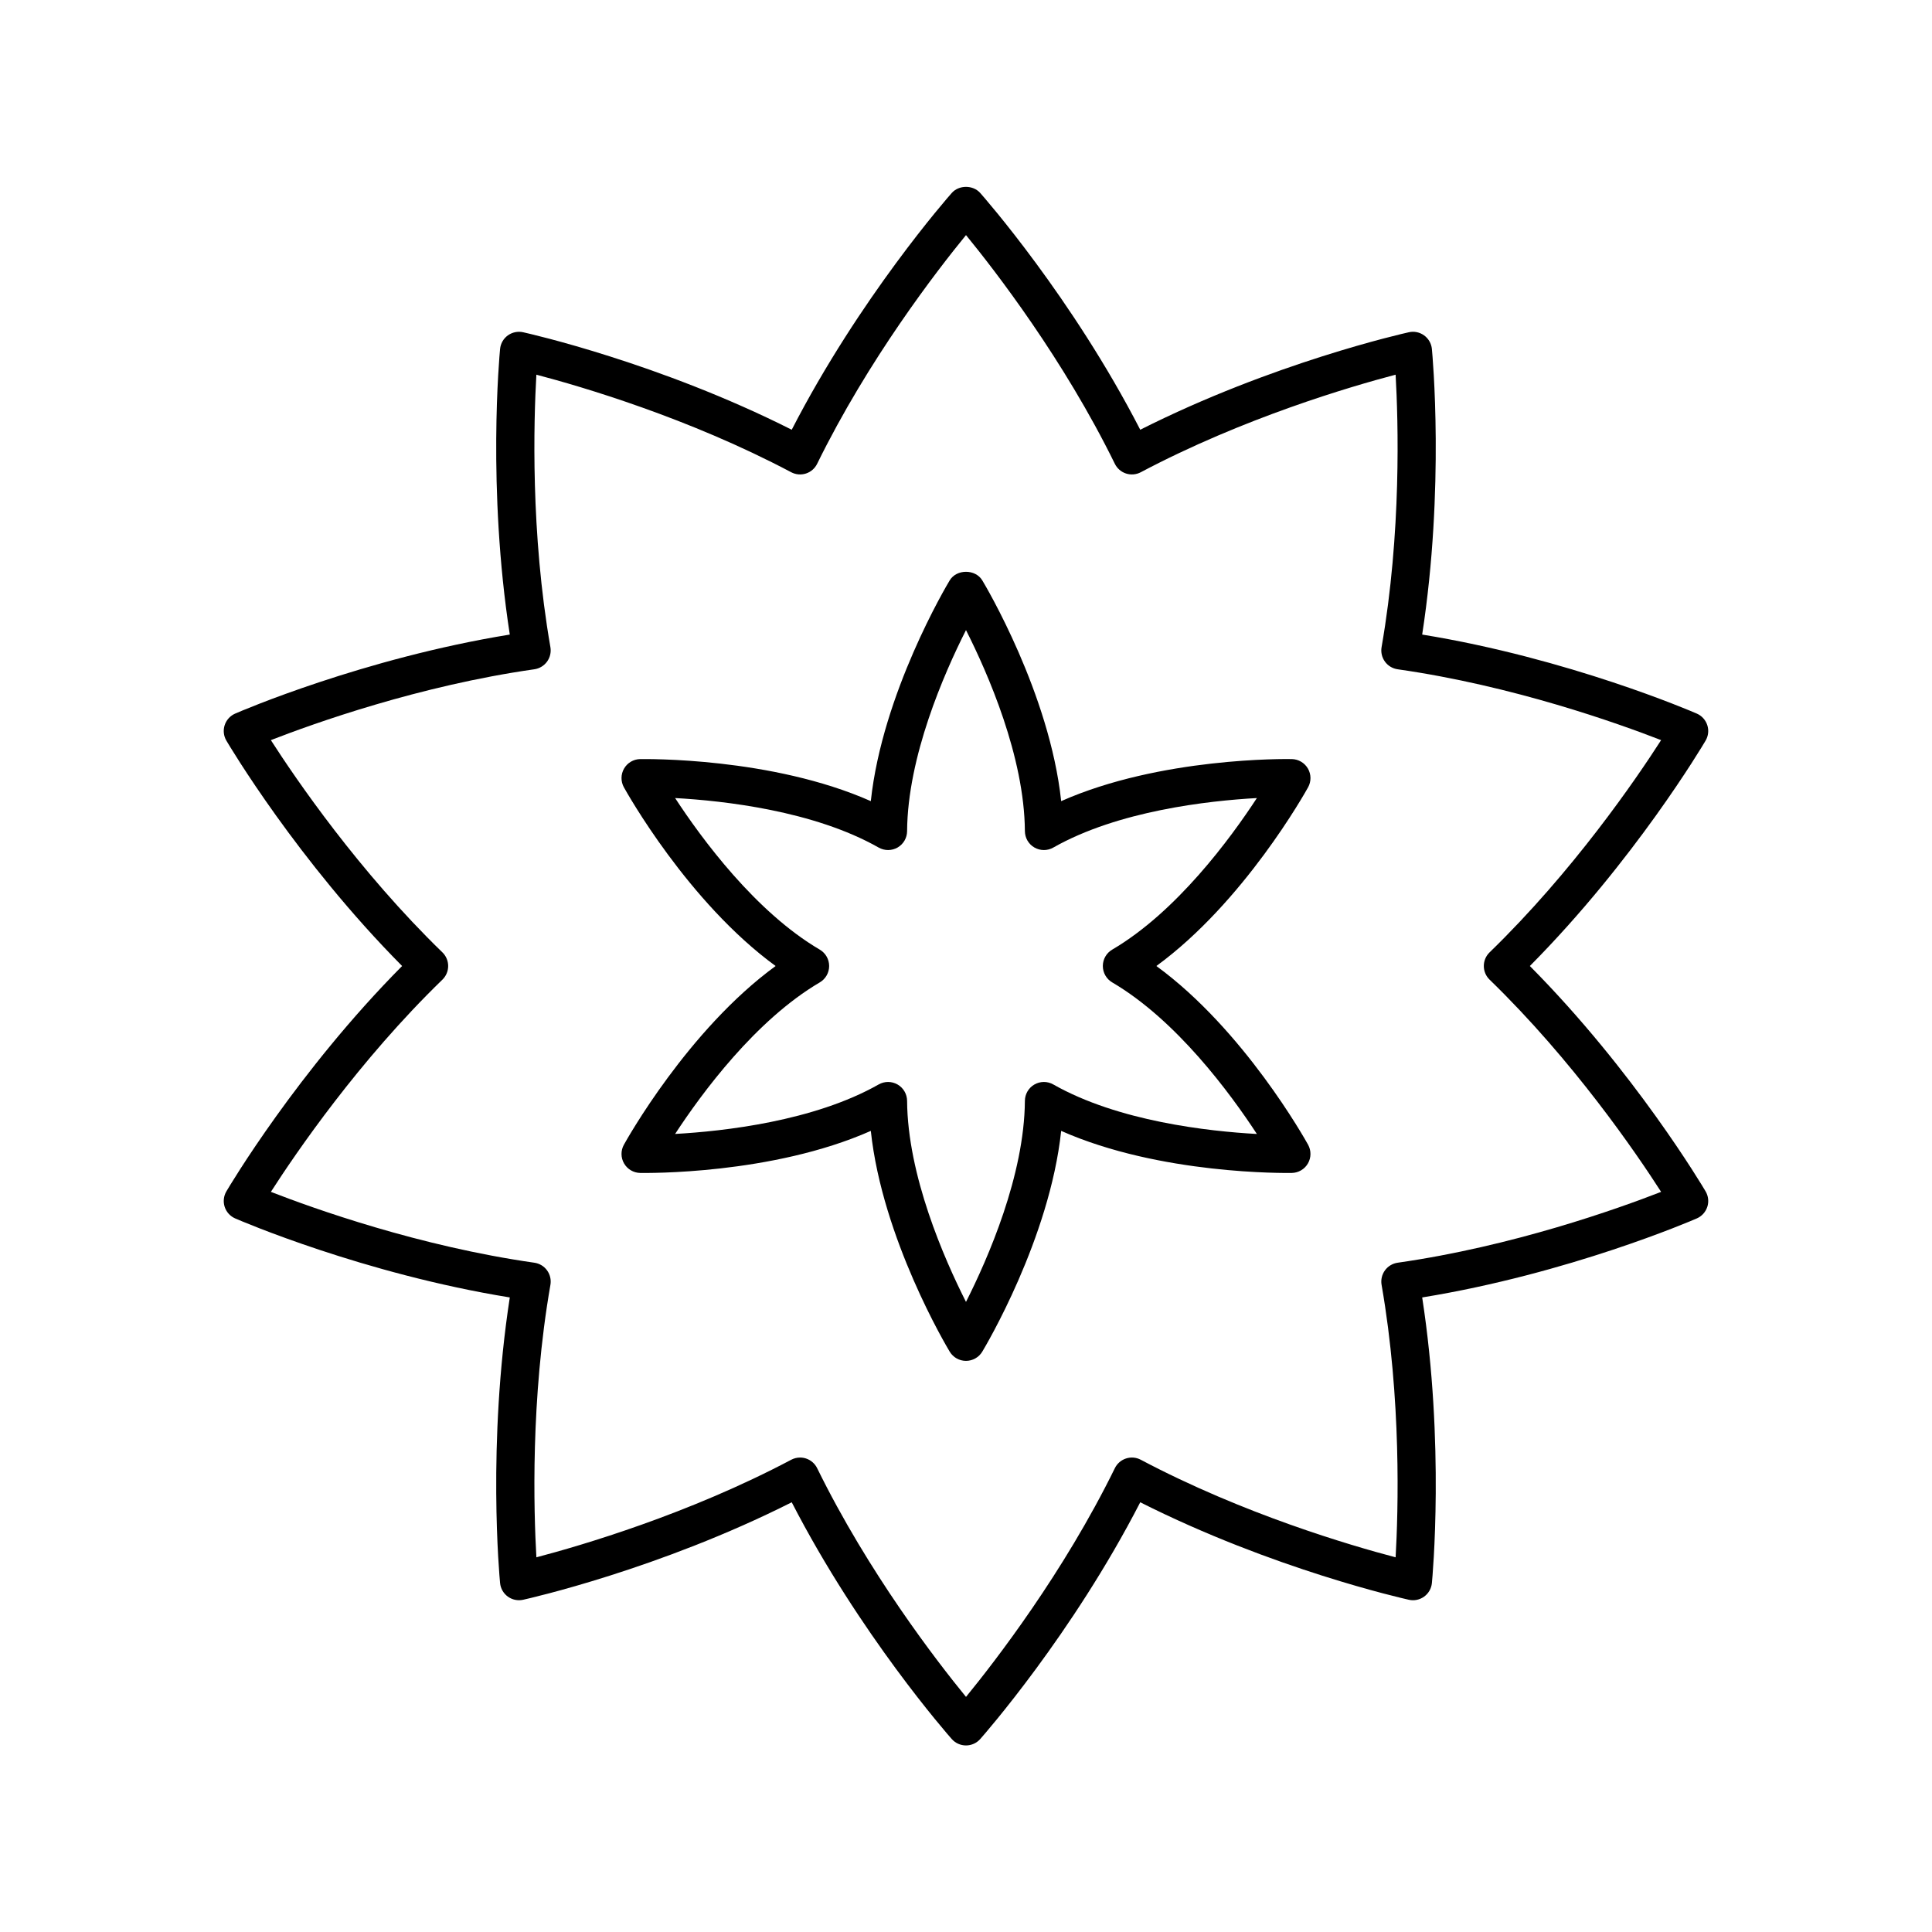
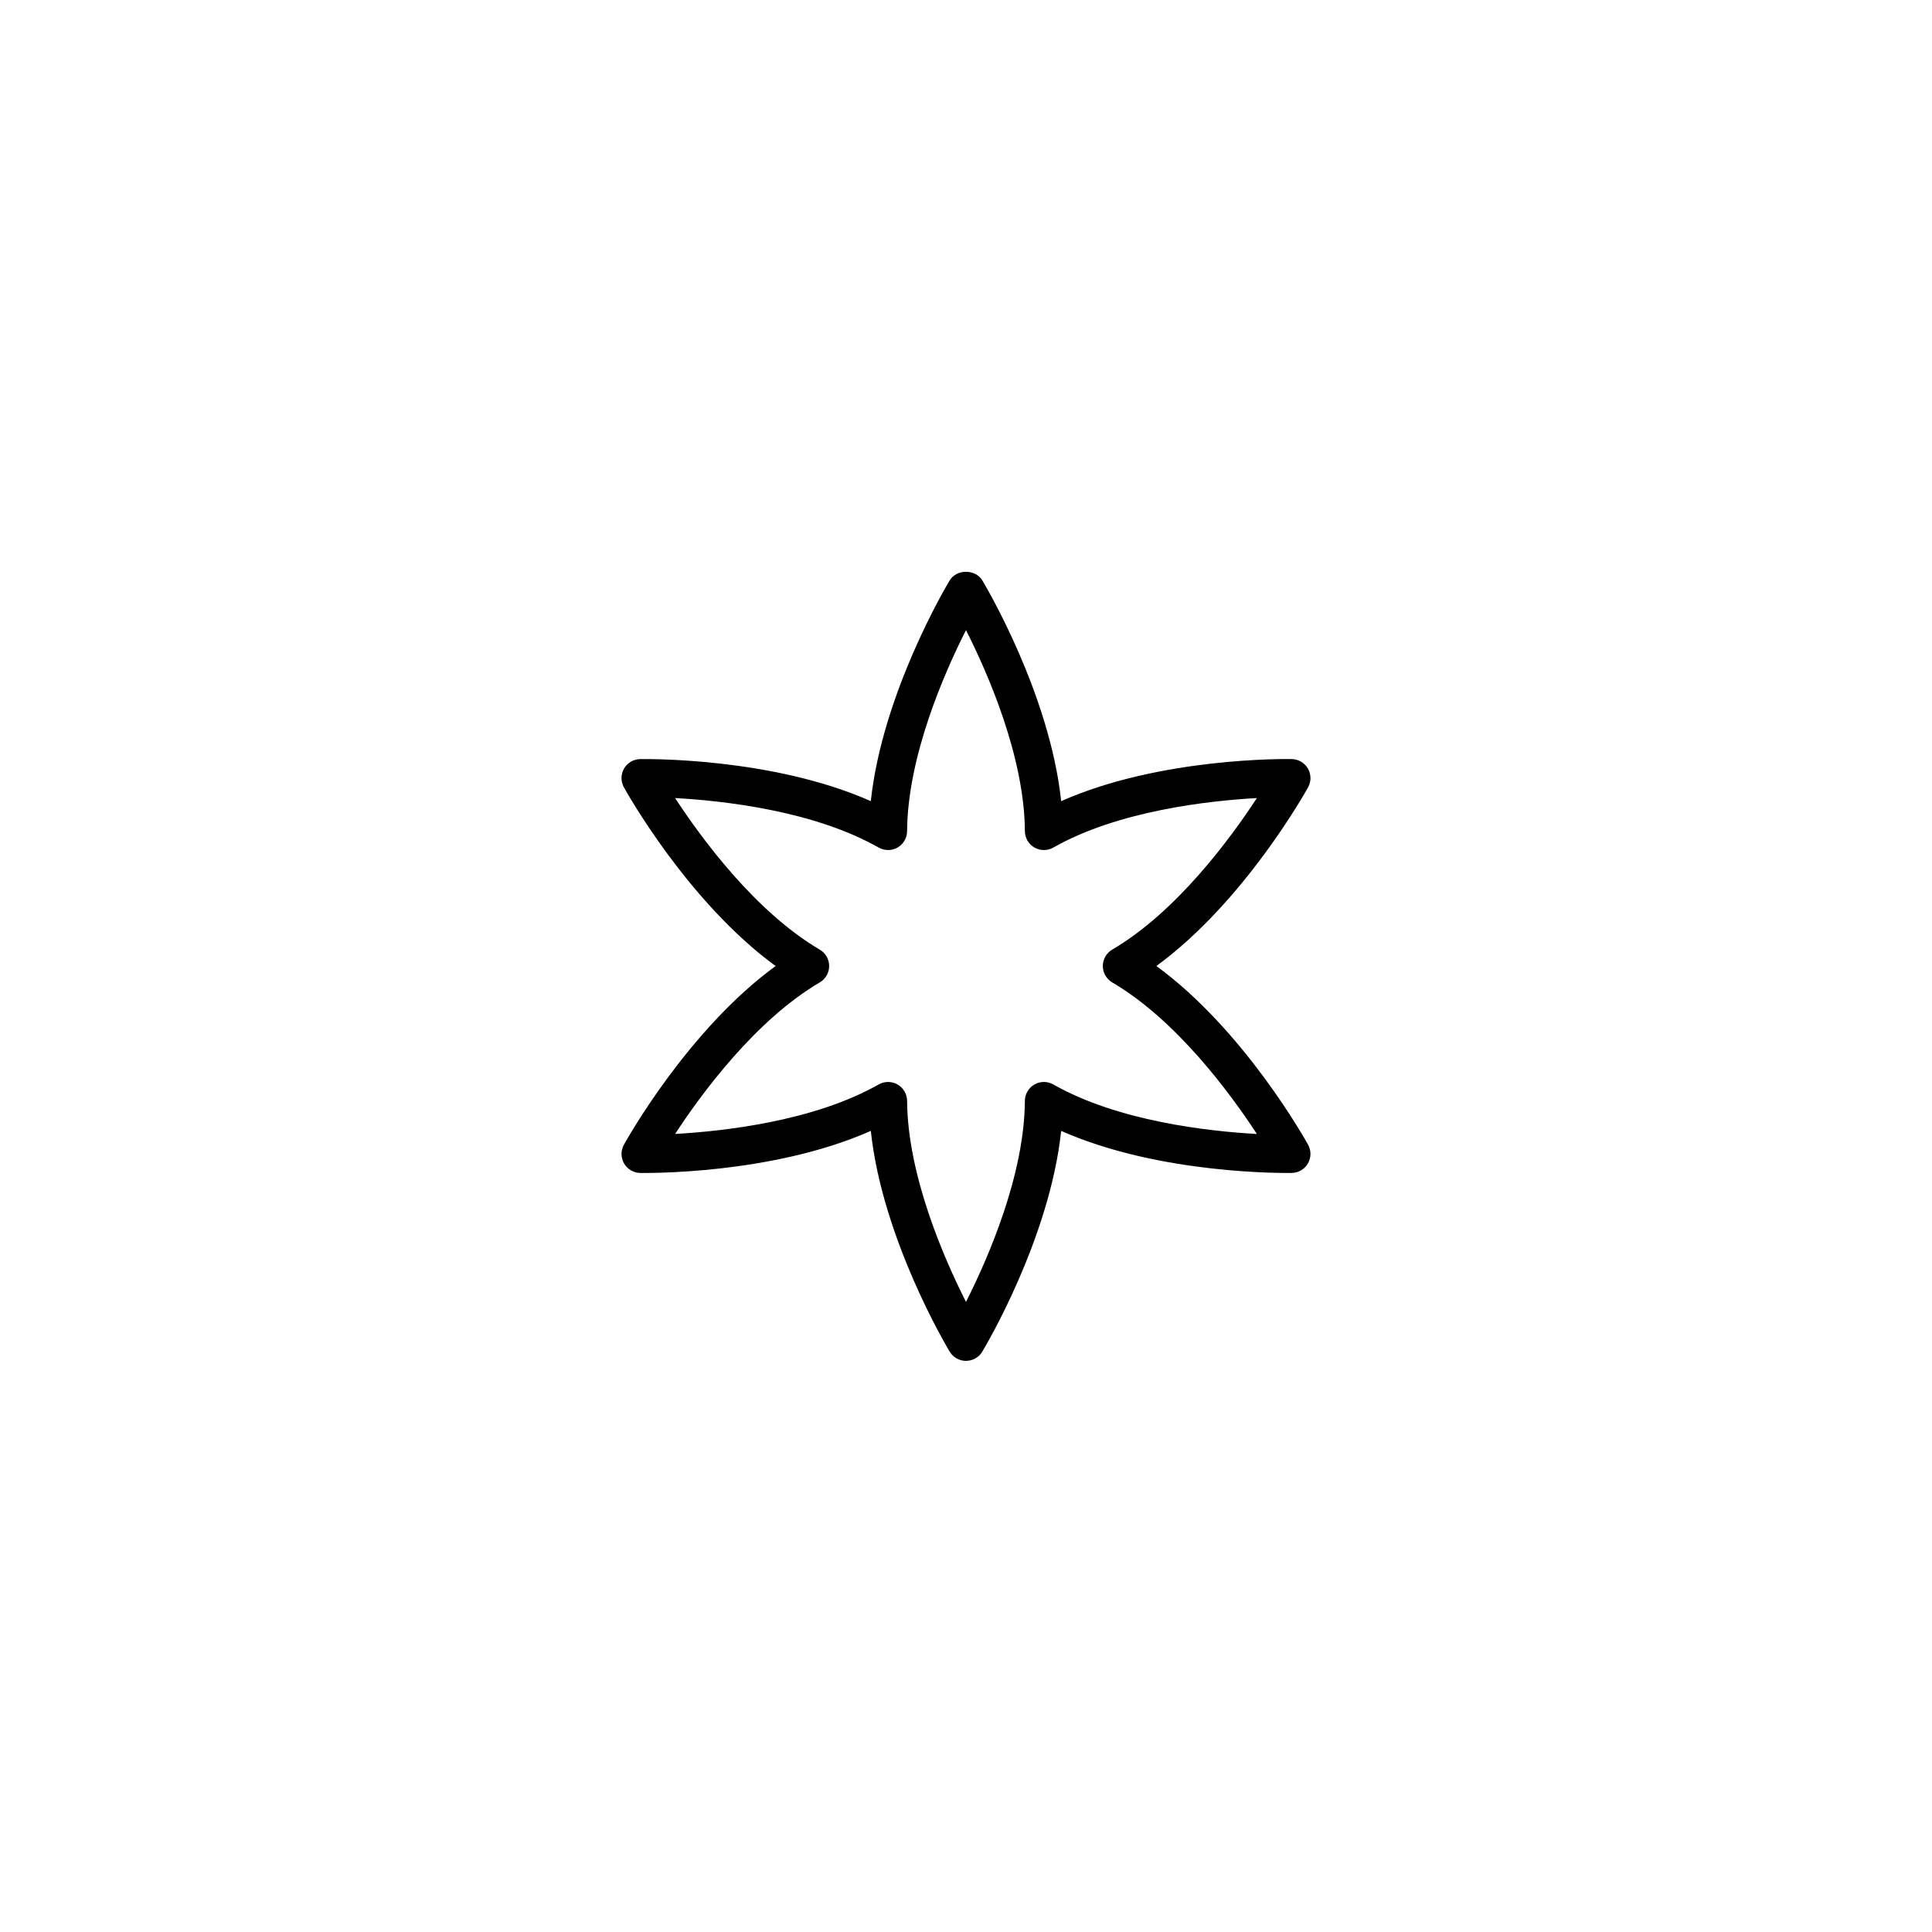
<svg xmlns="http://www.w3.org/2000/svg" fill="#000000" width="800px" height="800px" version="1.1" viewBox="144 144 512 512">
  <g>
-     <path d="m596.45 336.17c-0.449-1.371-1.461-2.488-2.785-3.062-1.422-0.617-33.93-14.629-72.773-20.941 5.996-38.895 2.723-74.141 2.574-75.684-0.137-1.438-0.887-2.746-2.051-3.594-1.176-0.848-2.641-1.16-4.055-0.84-1.512 0.336-36.051 8.109-71.184 25.836-18.012-34.992-41.379-61.582-42.406-62.742-1.91-2.16-5.637-2.16-7.547 0-1.027 1.16-24.395 27.75-42.406 62.742-35.133-17.723-69.672-25.5-71.184-25.836-1.418-0.309-2.879-0.004-4.055 0.84-1.168 0.848-1.914 2.156-2.051 3.594-0.148 1.543-3.426 36.789 2.574 75.684-38.844 6.312-71.352 20.32-72.773 20.941-1.324 0.574-2.336 1.691-2.785 3.062-0.449 1.371-0.281 2.871 0.453 4.113 0.789 1.34 18.852 31.777 46.566 59.719-27.715 27.938-45.781 58.383-46.566 59.719-0.734 1.242-0.898 2.742-0.453 4.113 0.449 1.371 1.461 2.488 2.785 3.062 1.422 0.617 33.93 14.629 72.773 20.941-5.996 38.895-2.723 74.141-2.574 75.684 0.137 1.438 0.887 2.746 2.051 3.594 1.172 0.844 2.629 1.152 4.055 0.84 1.512-0.336 36.051-8.109 71.184-25.836 18.012 34.992 41.379 61.582 42.406 62.742 0.957 1.082 2.336 1.699 3.777 1.699s2.82-0.621 3.773-1.699c1.027-1.16 24.395-27.75 42.406-62.742 35.133 17.723 69.672 25.5 71.184 25.836 1.422 0.32 2.883 0.008 4.055-0.84 1.168-0.848 1.914-2.156 2.051-3.594 0.148-1.543 3.426-36.789-2.574-75.684 38.844-6.312 71.352-20.32 72.773-20.941 1.324-0.574 2.336-1.691 2.785-3.062 0.449-1.371 0.281-2.871-0.453-4.113-0.789-1.34-18.855-31.781-46.57-59.719 27.715-27.941 45.781-58.383 46.566-59.719 0.734-1.246 0.902-2.742 0.453-4.113zm-57.691 60.215c-0.98 0.945-1.531 2.254-1.531 3.617s0.551 2.668 1.531 3.617c22.129 21.453 38.84 45.938 45.457 56.238-11.41 4.441-39.316 14.43-69.824 18.777-1.352 0.195-2.566 0.926-3.367 2.027-0.801 1.102-1.121 2.484-0.891 3.828 5.293 30.363 4.418 59.988 3.719 72.215-11.844-3.109-40.297-11.434-67.531-25.852-1.207-0.641-2.613-0.762-3.91-0.34-1.301 0.422-2.367 1.352-2.965 2.574-13.574 27.676-31.691 51.129-39.445 60.609-7.754-9.477-25.875-32.934-39.445-60.609-0.602-1.223-1.668-2.152-2.965-2.574-0.508-0.164-1.031-0.246-1.555-0.246-0.812 0-1.625 0.195-2.356 0.586-27.238 14.414-55.691 22.742-67.531 25.852-0.699-12.223-1.574-41.852 3.719-72.215 0.23-1.344-0.09-2.727-0.891-3.828-0.797-1.102-2.012-1.832-3.367-2.027-30.508-4.348-58.414-14.336-69.824-18.777 6.617-10.301 23.324-34.785 45.457-56.238 0.977-0.949 1.527-2.254 1.527-3.617s-0.551-2.668-1.531-3.617c-22.129-21.457-38.84-45.938-45.457-56.242 11.41-4.441 39.316-14.43 69.824-18.777 1.352-0.195 2.566-0.926 3.367-2.027 0.801-1.102 1.121-2.484 0.891-3.828-5.293-30.363-4.418-59.988-3.719-72.215 11.844 3.109 40.297 11.434 67.531 25.852 1.207 0.637 2.617 0.758 3.91 0.34 1.301-0.422 2.367-1.352 2.965-2.574 13.574-27.676 31.695-51.129 39.449-60.609 7.754 9.477 25.875 32.934 39.445 60.609 0.602 1.223 1.668 2.152 2.965 2.574 1.301 0.418 2.707 0.297 3.91-0.34 27.238-14.414 55.691-22.742 67.531-25.852 0.699 12.223 1.574 41.852-3.719 72.215-0.23 1.344 0.09 2.727 0.891 3.828 0.797 1.102 2.012 1.832 3.367 2.027 30.508 4.348 58.414 14.336 69.824 18.777-6.617 10.305-23.328 34.785-45.457 56.242z" />
    <path d="m490.66 352.64c0.855-1.543 0.836-3.426-0.043-4.957-0.887-1.531-2.504-2.484-4.269-2.519-1.516-0.035-34.852-0.5-61.125 11.145-3.051-28.559-20.117-57.195-20.91-58.508-1.82-3.027-6.809-3.027-8.629 0-0.793 1.312-17.859 29.949-20.91 58.508-26.273-11.645-59.605-11.152-61.125-11.145-1.766 0.035-3.387 0.988-4.269 2.519-0.879 1.531-0.898 3.41-0.043 4.957 0.742 1.34 17.004 30.441 40.211 47.363-23.207 16.922-39.469 46.023-40.211 47.363-0.855 1.543-0.836 3.426 0.043 4.957 0.887 1.531 2.504 2.484 4.269 2.519 1.496 0.02 34.852 0.496 61.125-11.145 3.051 28.559 20.117 57.195 20.91 58.508 0.906 1.512 2.543 2.438 4.312 2.438 1.766 0 3.406-0.926 4.316-2.438 0.793-1.312 17.859-29.949 20.91-58.508 26.273 11.645 59.621 11.164 61.125 11.145 1.766-0.035 3.387-0.988 4.269-2.519 0.879-1.531 0.898-3.41 0.043-4.957-0.742-1.34-17.004-30.441-40.211-47.363 23.207-16.926 39.469-46.023 40.211-47.363zm-51.91 43.016c-1.547 0.906-2.488 2.559-2.488 4.348 0 1.785 0.945 3.438 2.488 4.344 17.023 9.992 31.281 29.375 38.336 40.168-12.867-0.711-36.758-3.359-53.953-13.125-1.559-0.887-3.469-0.875-5.008 0.016-1.551 0.895-2.504 2.543-2.519 4.328-0.137 19.734-9.789 41.773-15.609 53.285-5.82-11.512-15.473-33.551-15.609-53.285-0.016-1.789-0.969-3.434-2.519-4.328-0.777-0.449-1.648-0.676-2.519-0.676-0.855 0-1.719 0.219-2.488 0.656-17.16 9.746-41.074 12.402-53.953 13.121 7.059-10.793 21.32-30.168 38.336-40.16 1.543-0.906 2.488-2.559 2.488-4.344s-0.945-3.438-2.488-4.344c-17.023-9.992-31.281-29.375-38.336-40.168 12.867 0.711 36.758 3.359 53.953 13.125 1.559 0.879 3.469 0.867 5.008-0.016 1.551-0.895 2.504-2.543 2.519-4.328 0.133-19.738 9.789-41.777 15.609-53.289 5.82 11.512 15.473 33.551 15.609 53.285 0.016 1.789 0.969 3.434 2.519 4.328 1.543 0.891 3.453 0.902 5.008 0.016 17.16-9.746 41.074-12.402 53.953-13.121-7.059 10.797-21.316 30.172-38.336 40.164z" />
  </g>
</svg>